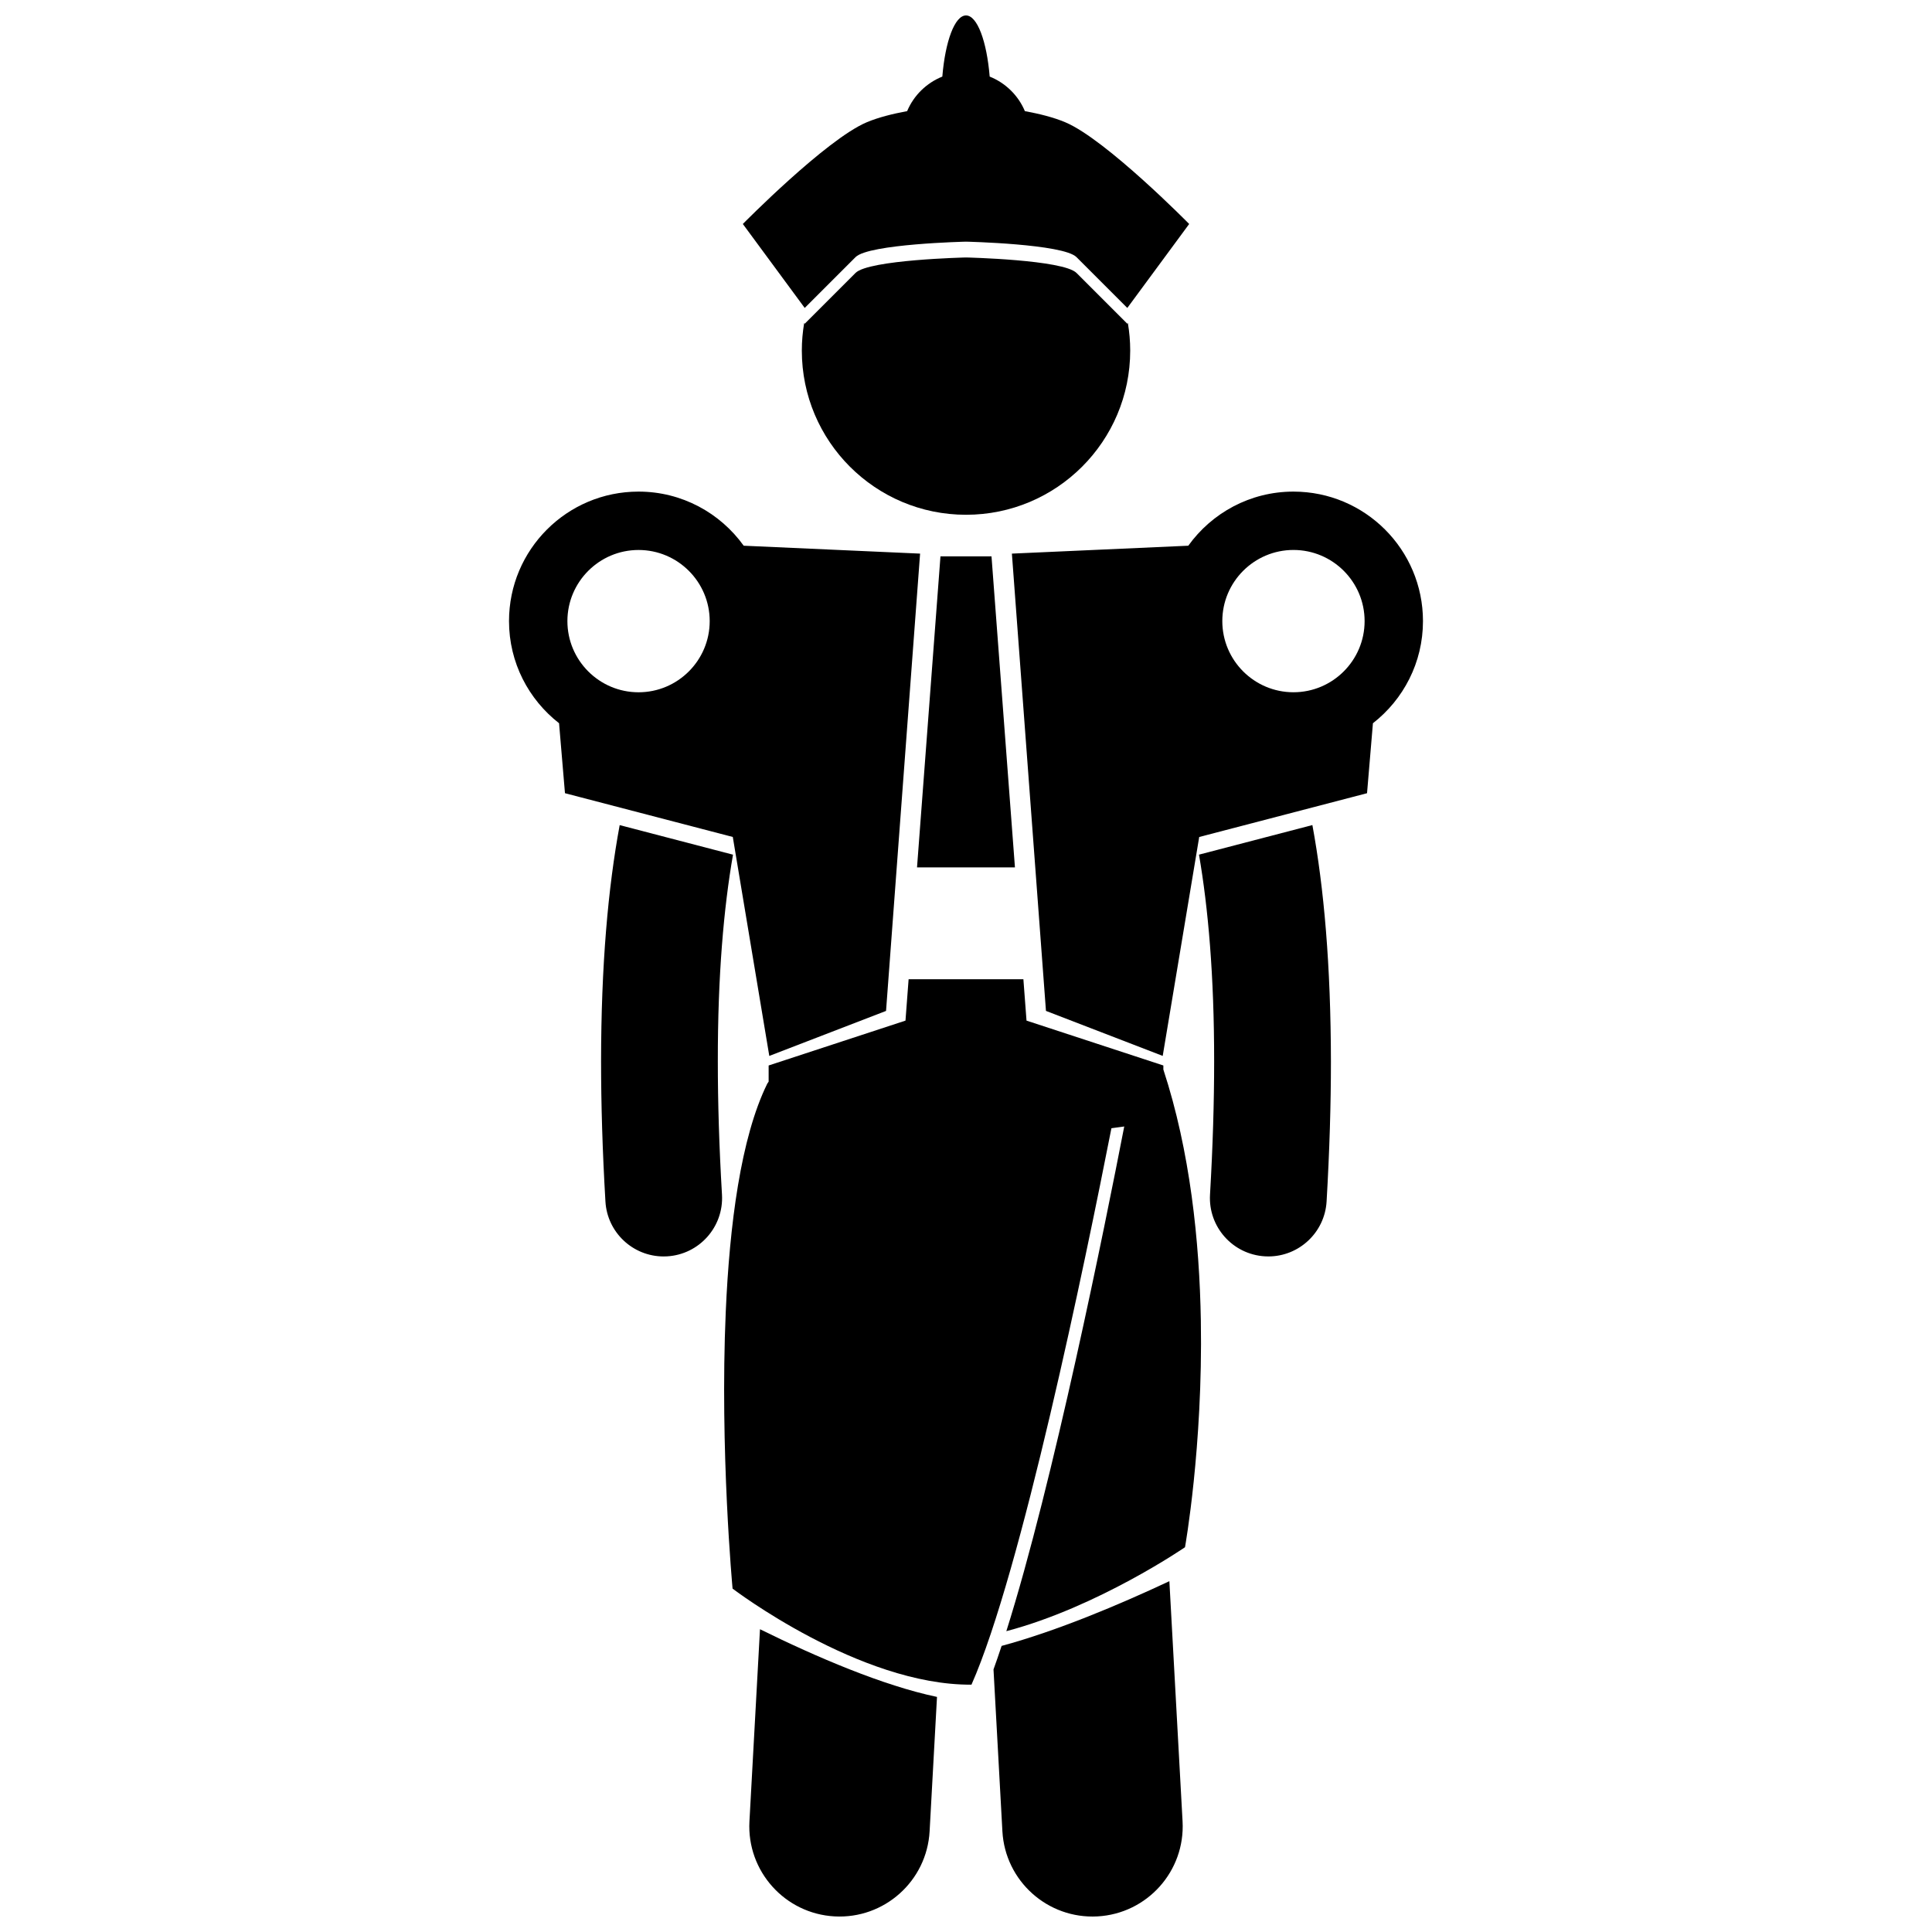
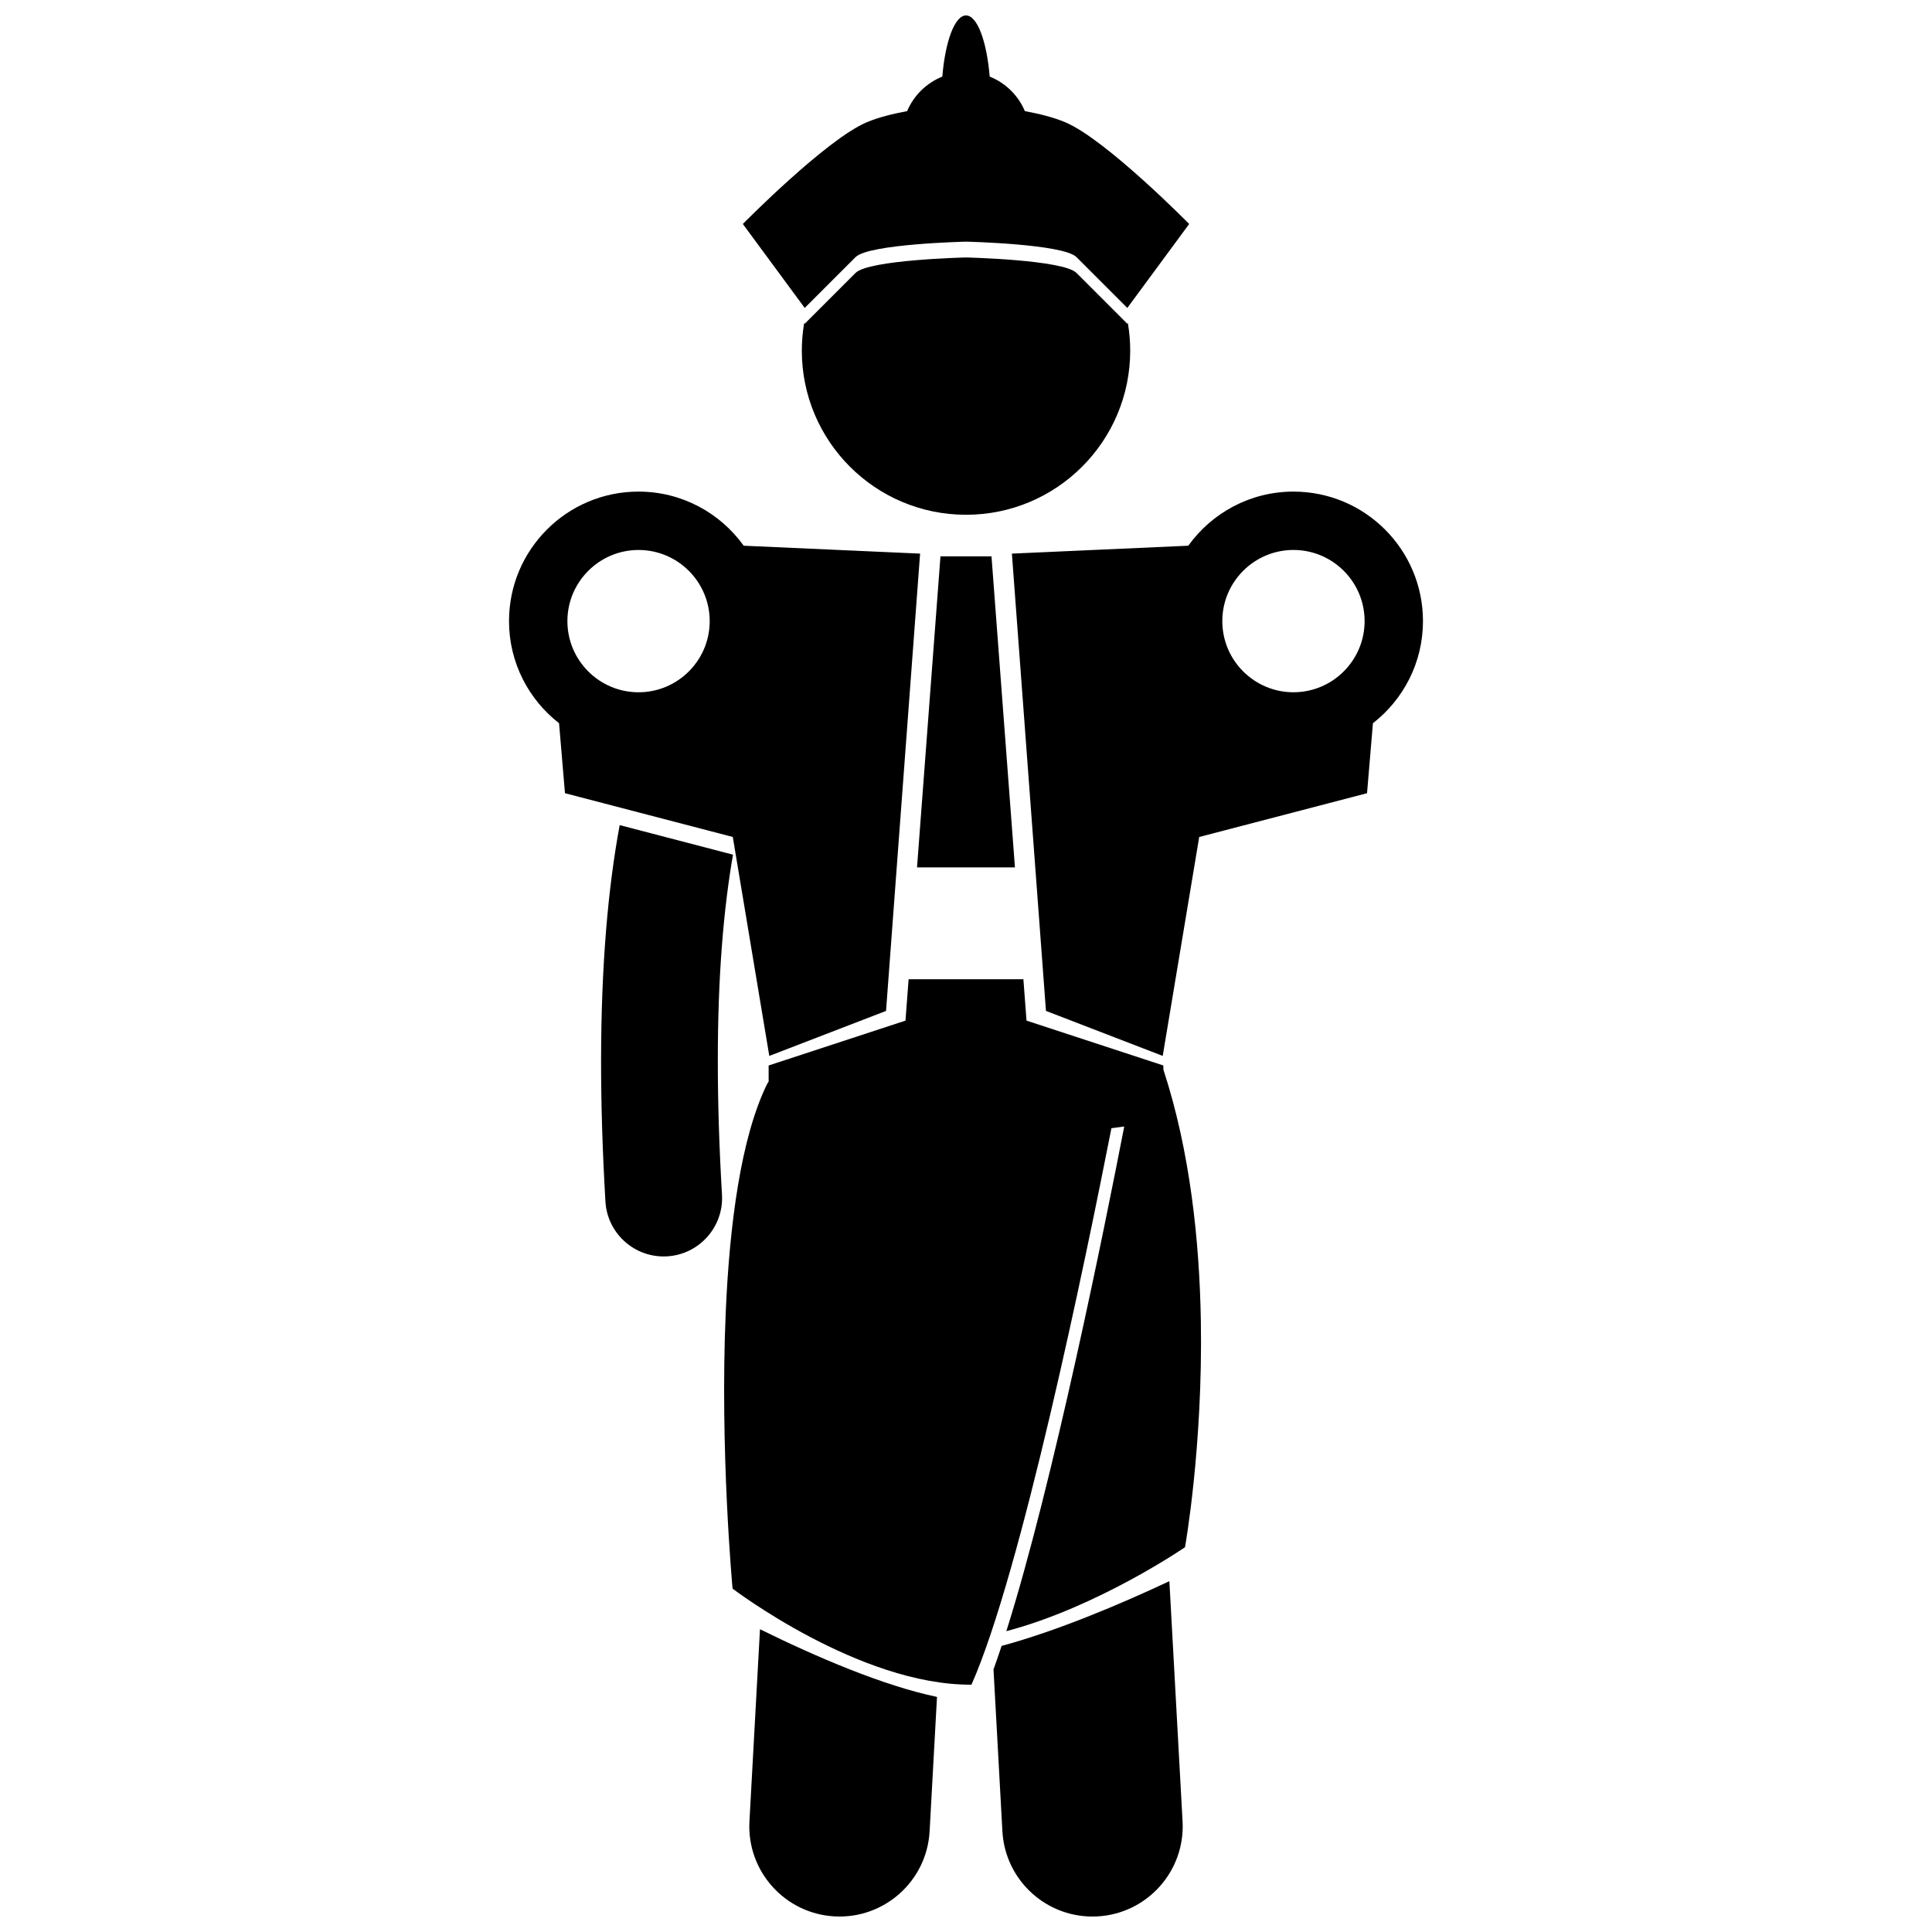
<svg xmlns="http://www.w3.org/2000/svg" width="800px" height="800px" version="1.1" viewBox="144 144 512 512">
  <defs>
    <clipPath id="c">
      <path d="m342 575h51v76.902h-51z" />
    </clipPath>
    <clipPath id="b">
      <path d="m407 563h51v88.902h-51z" />
    </clipPath>
    <clipPath id="a">
      <path d="m340 148.09h120v77.906h-120z" />
    </clipPath>
  </defs>
  <g clip-path="url(#c)">
    <path d="m342.61 626.68c-0.727 13.188 9.383 24.461 22.559 25.184 13.184 0.723 24.465-9.375 25.188-22.562l1.957-35.602c-14.309-2.996-31.91-10.551-46.91-17.938z" />
  </g>
  <g clip-path="url(#b)">
    <path d="m407.29 586.41 2.356 42.895c0.727 13.188 12.004 23.285 25.188 22.562 13.18-0.723 23.285-11.996 22.559-25.184l-3.496-63.652c-13.352 6.258-29.82 13.199-44.461 17.152-0.719 2.184-1.438 4.266-2.144 6.227z" />
  </g>
  <path d="m347.31 431.23c-7.008 14.281-9.977 37.398-10.98 60.438-1.602 36.777 1.809 73.328 1.809 73.328s33.633 25.656 63.312 25.457c13.141-29.645 30.176-112.28 37.086-147.46 1.195-0.148 2.332-0.301 3.398-0.465-5.152 26.551-18.809 94.352-31.246 133.75 24.238-6.383 47.348-22.246 47.348-22.246s4.766-26.559 4.199-60.043c-0.359-21.07-2.832-44.887-9.934-66.555v-1.07l-36.266-11.891-0.828-10.961h-30.418l-0.828 10.961-36.266 11.891v4.277c-0.125 0.195-0.266 0.383-0.387 0.582z" />
  <path d="m303.29 425.35c0.004 11.328 0.367 23.648 1.156 37.055 0.477 8.219 7.297 14.566 15.43 14.566 0.305 0 0.609-0.008 0.918-0.027 8.527-0.504 15.035-7.824 14.539-16.348-0.762-12.863-1.102-24.578-1.102-35.246-0.031-22.879 1.582-40.844 4.023-54.852l-30.031-7.836c-3.086 16.648-4.914 37.137-4.934 62.688z" />
-   <path d="m465.76 425.35c0 10.664-0.344 22.375-1.094 35.242-0.496 8.531 6.012 15.848 14.543 16.348 0.309 0.016 0.613 0.027 0.922 0.027 8.129 0 14.945-6.348 15.43-14.566 0.781-13.414 1.148-25.73 1.148-37.051-0.035-25.512-1.836-46.043-4.914-62.699l-30.051 7.84c2.426 14.027 4.031 32.004 4.016 54.859z" />
  <path d="m412.97 373.87-6.211-82.426h-13.527l-6.211 82.426z" />
  <path d="m429.28 216.33c-3.512-3.512-29.277-4.098-29.277-4.098s-25.766 0.586-29.281 4.098l-13.469 13.469-0.141-0.191c-0.398 2.375-0.621 4.812-0.621 7.301 0 24.031 19.48 43.512 43.512 43.512s43.512-19.48 43.512-43.512c0-2.492-0.219-4.926-0.621-7.305l-0.145 0.195c-0.004 0-9.957-9.953-13.469-13.469z" />
-   <path d="m347.87 423.83 30.941-11.926 9.023-121.19-11-0.492-35.746-1.602c-6.231-8.672-16.379-14.34-27.871-14.34-18.953-0.004-34.324 15.363-34.324 34.32 0 11.008 5.203 20.781 13.262 27.062l1.566 18.543 3.949 1.031 40.527 10.57 0.812 4.879 4.246 25.473zm-34.648-134.08c10.398 0 18.855 8.457 18.855 18.855 0 10.398-8.457 18.855-18.855 18.855-10.402 0-18.855-8.457-18.855-18.855 0-10.398 8.453-18.855 18.855-18.855z" />
+   <path d="m347.87 423.83 30.941-11.926 9.023-121.19-11-0.492-35.746-1.602c-6.231-8.672-16.379-14.34-27.871-14.34-18.953-0.004-34.324 15.363-34.324 34.32 0 11.008 5.203 20.781 13.262 27.062l1.566 18.543 3.949 1.031 40.527 10.57 0.812 4.879 4.246 25.473zm-34.648-134.08c10.398 0 18.855 8.457 18.855 18.855 0 10.398-8.457 18.855-18.855 18.855-10.402 0-18.855-8.457-18.855-18.855 0-10.398 8.453-18.855 18.855-18.855" />
  <path d="m421.19 411.9 30.941 11.926 4.613-27.664 4.246-25.473 0.812-4.879 40.527-10.57 3.949-1.031 1.562-18.543c8.059-6.281 13.262-16.055 13.262-27.062 0-18.957-15.367-34.324-34.324-34.324-11.492 0-21.641 5.672-27.871 14.34l-35.746 1.602-11 0.492zm84.445-103.3c0 10.398-8.453 18.855-18.855 18.855-10.398 0-18.855-8.453-18.855-18.855 0-10.398 8.457-18.855 18.855-18.855 10.402 0 18.855 8.457 18.855 18.855z" />
  <g clip-path="url(#a)">
    <path d="m426.35 176.42c-3.117-1.324-6.961-2.277-10.746-2.965-1.75-4.168-5.125-7.477-9.328-9.16-0.77-9.344-3.285-16.203-6.273-16.203s-5.504 6.859-6.277 16.203c-4.203 1.684-7.578 4.992-9.328 9.16-3.781 0.691-7.629 1.645-10.746 2.965-10.777 4.574-32.793 26.938-32.793 26.938l1.781 2.414 14.617 19.836 13.469-13.469c3.508-3.512 29.277-4.098 29.277-4.098s25.766 0.586 29.277 4.098l13.469 13.469 14.617-19.836 1.777-2.414c0-0.004-22.012-22.363-32.793-26.938z" />
  </g>
</svg>